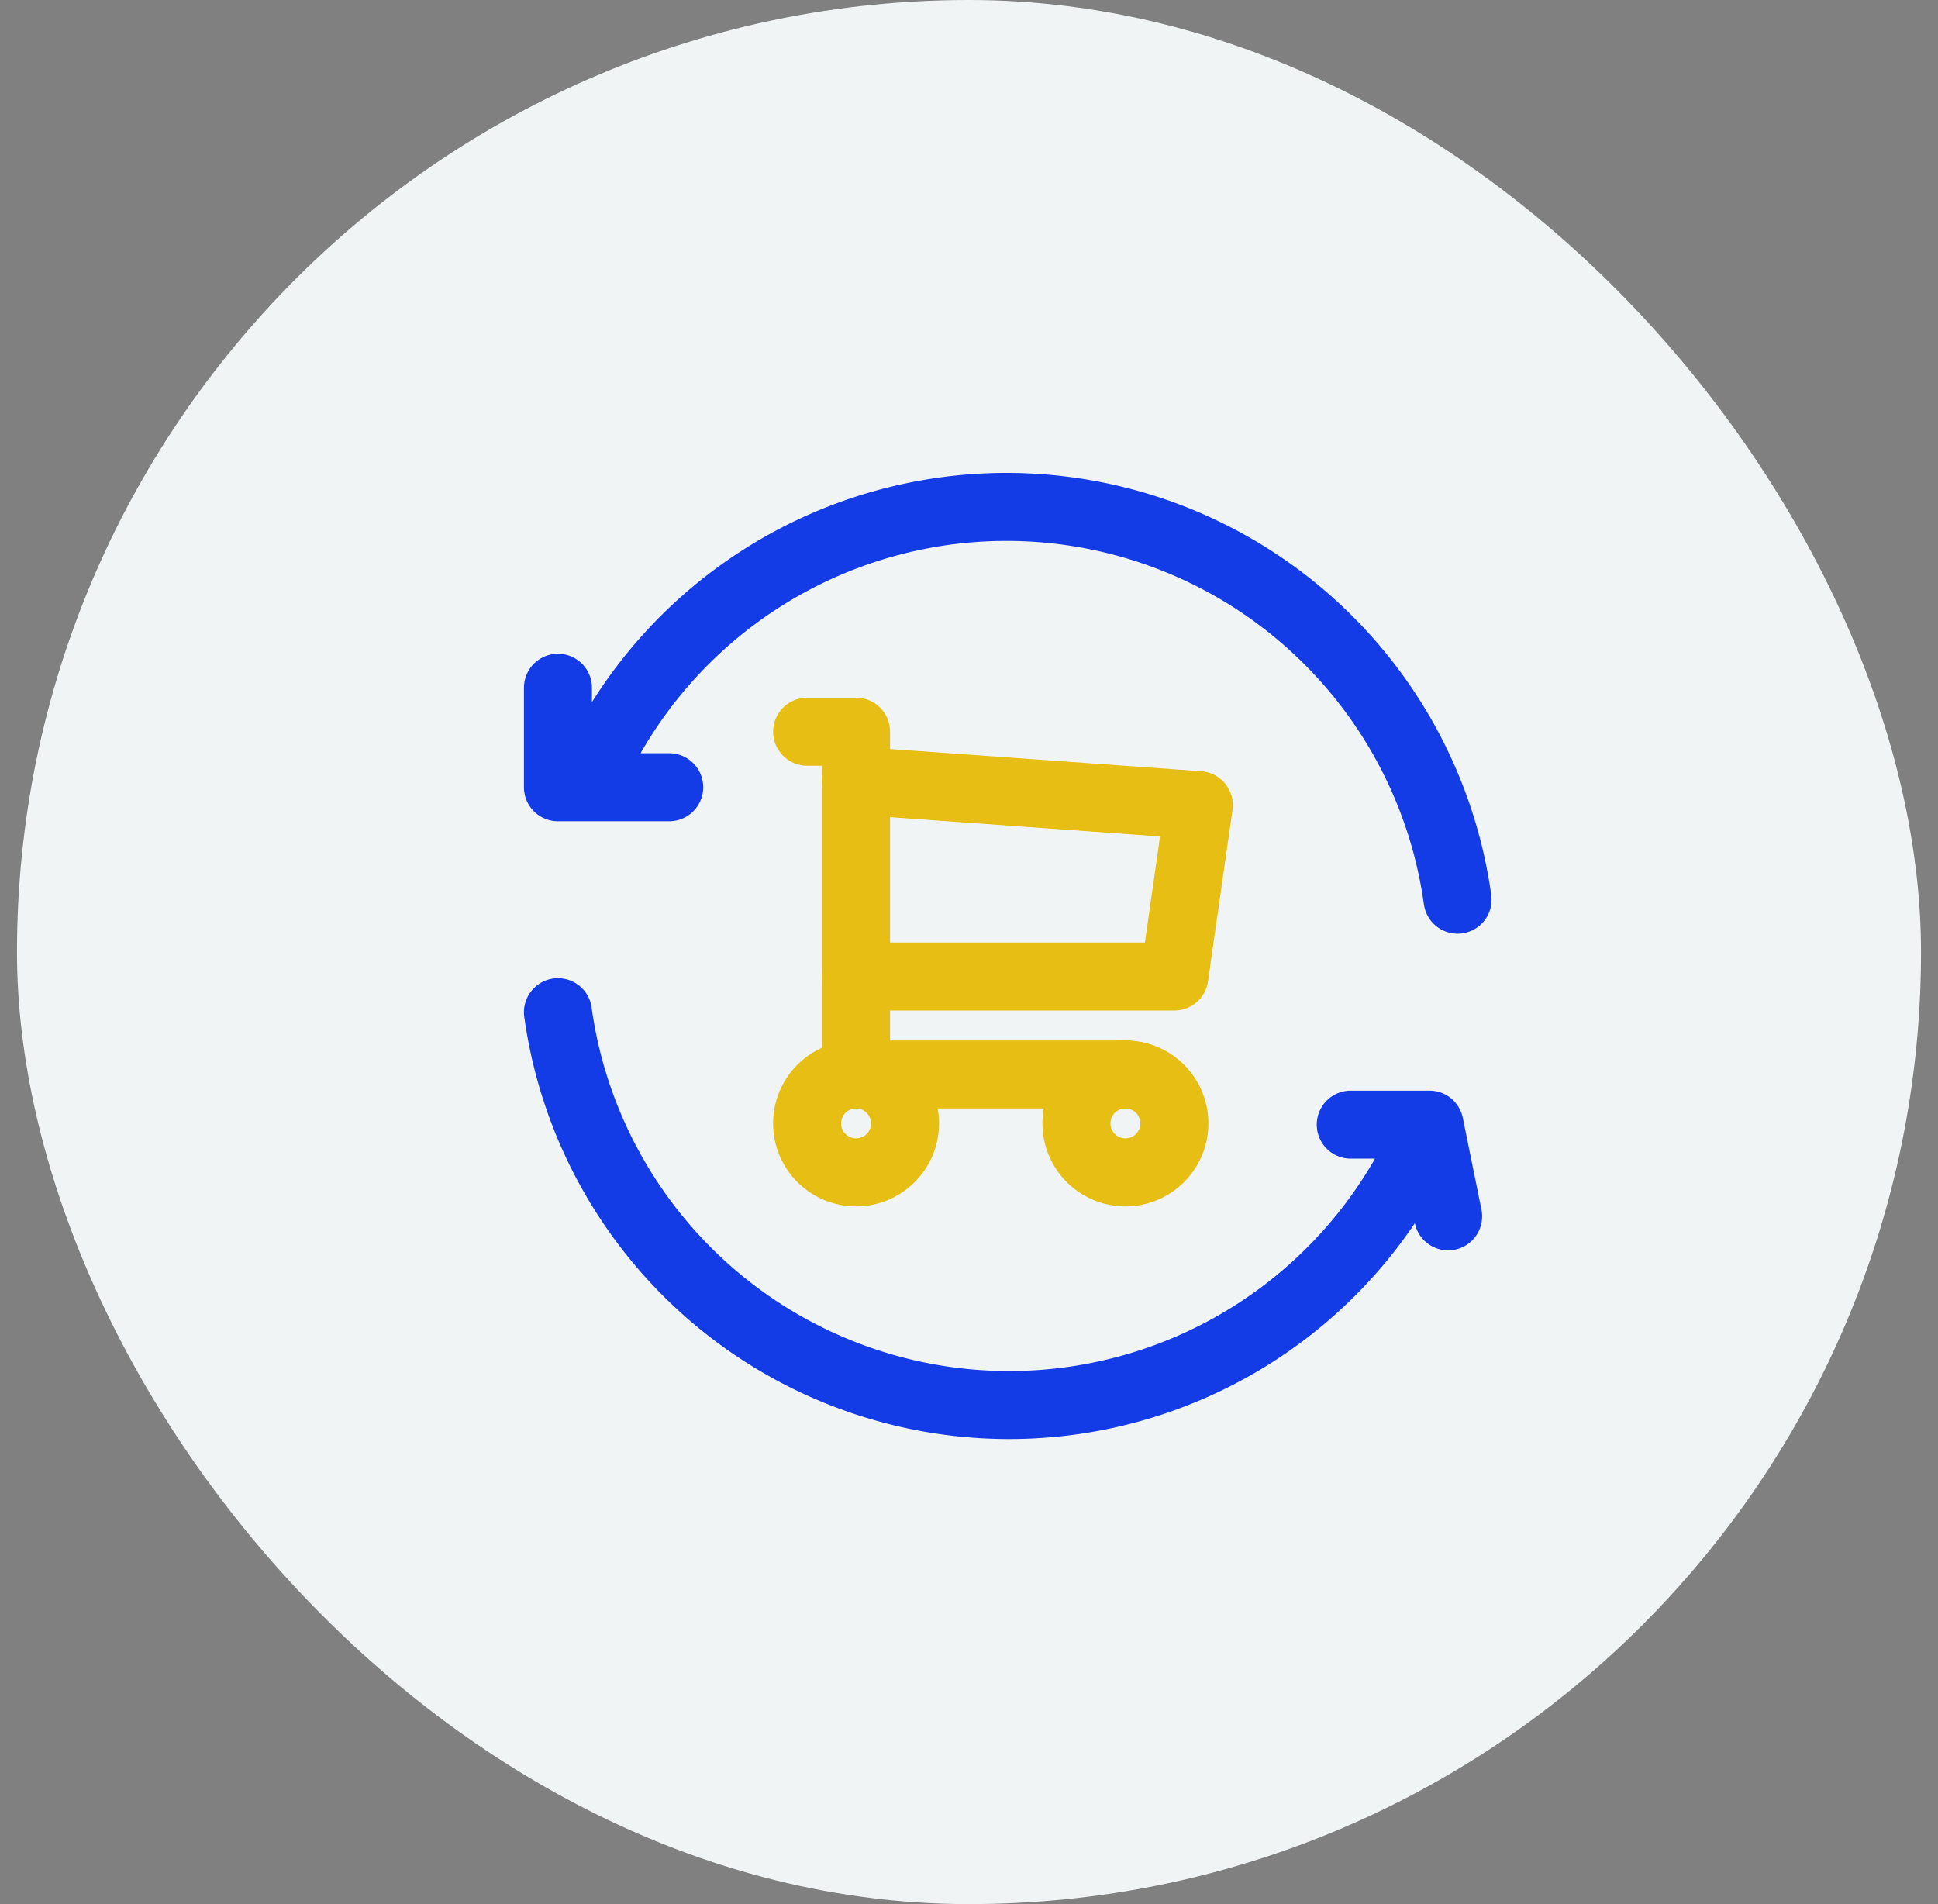
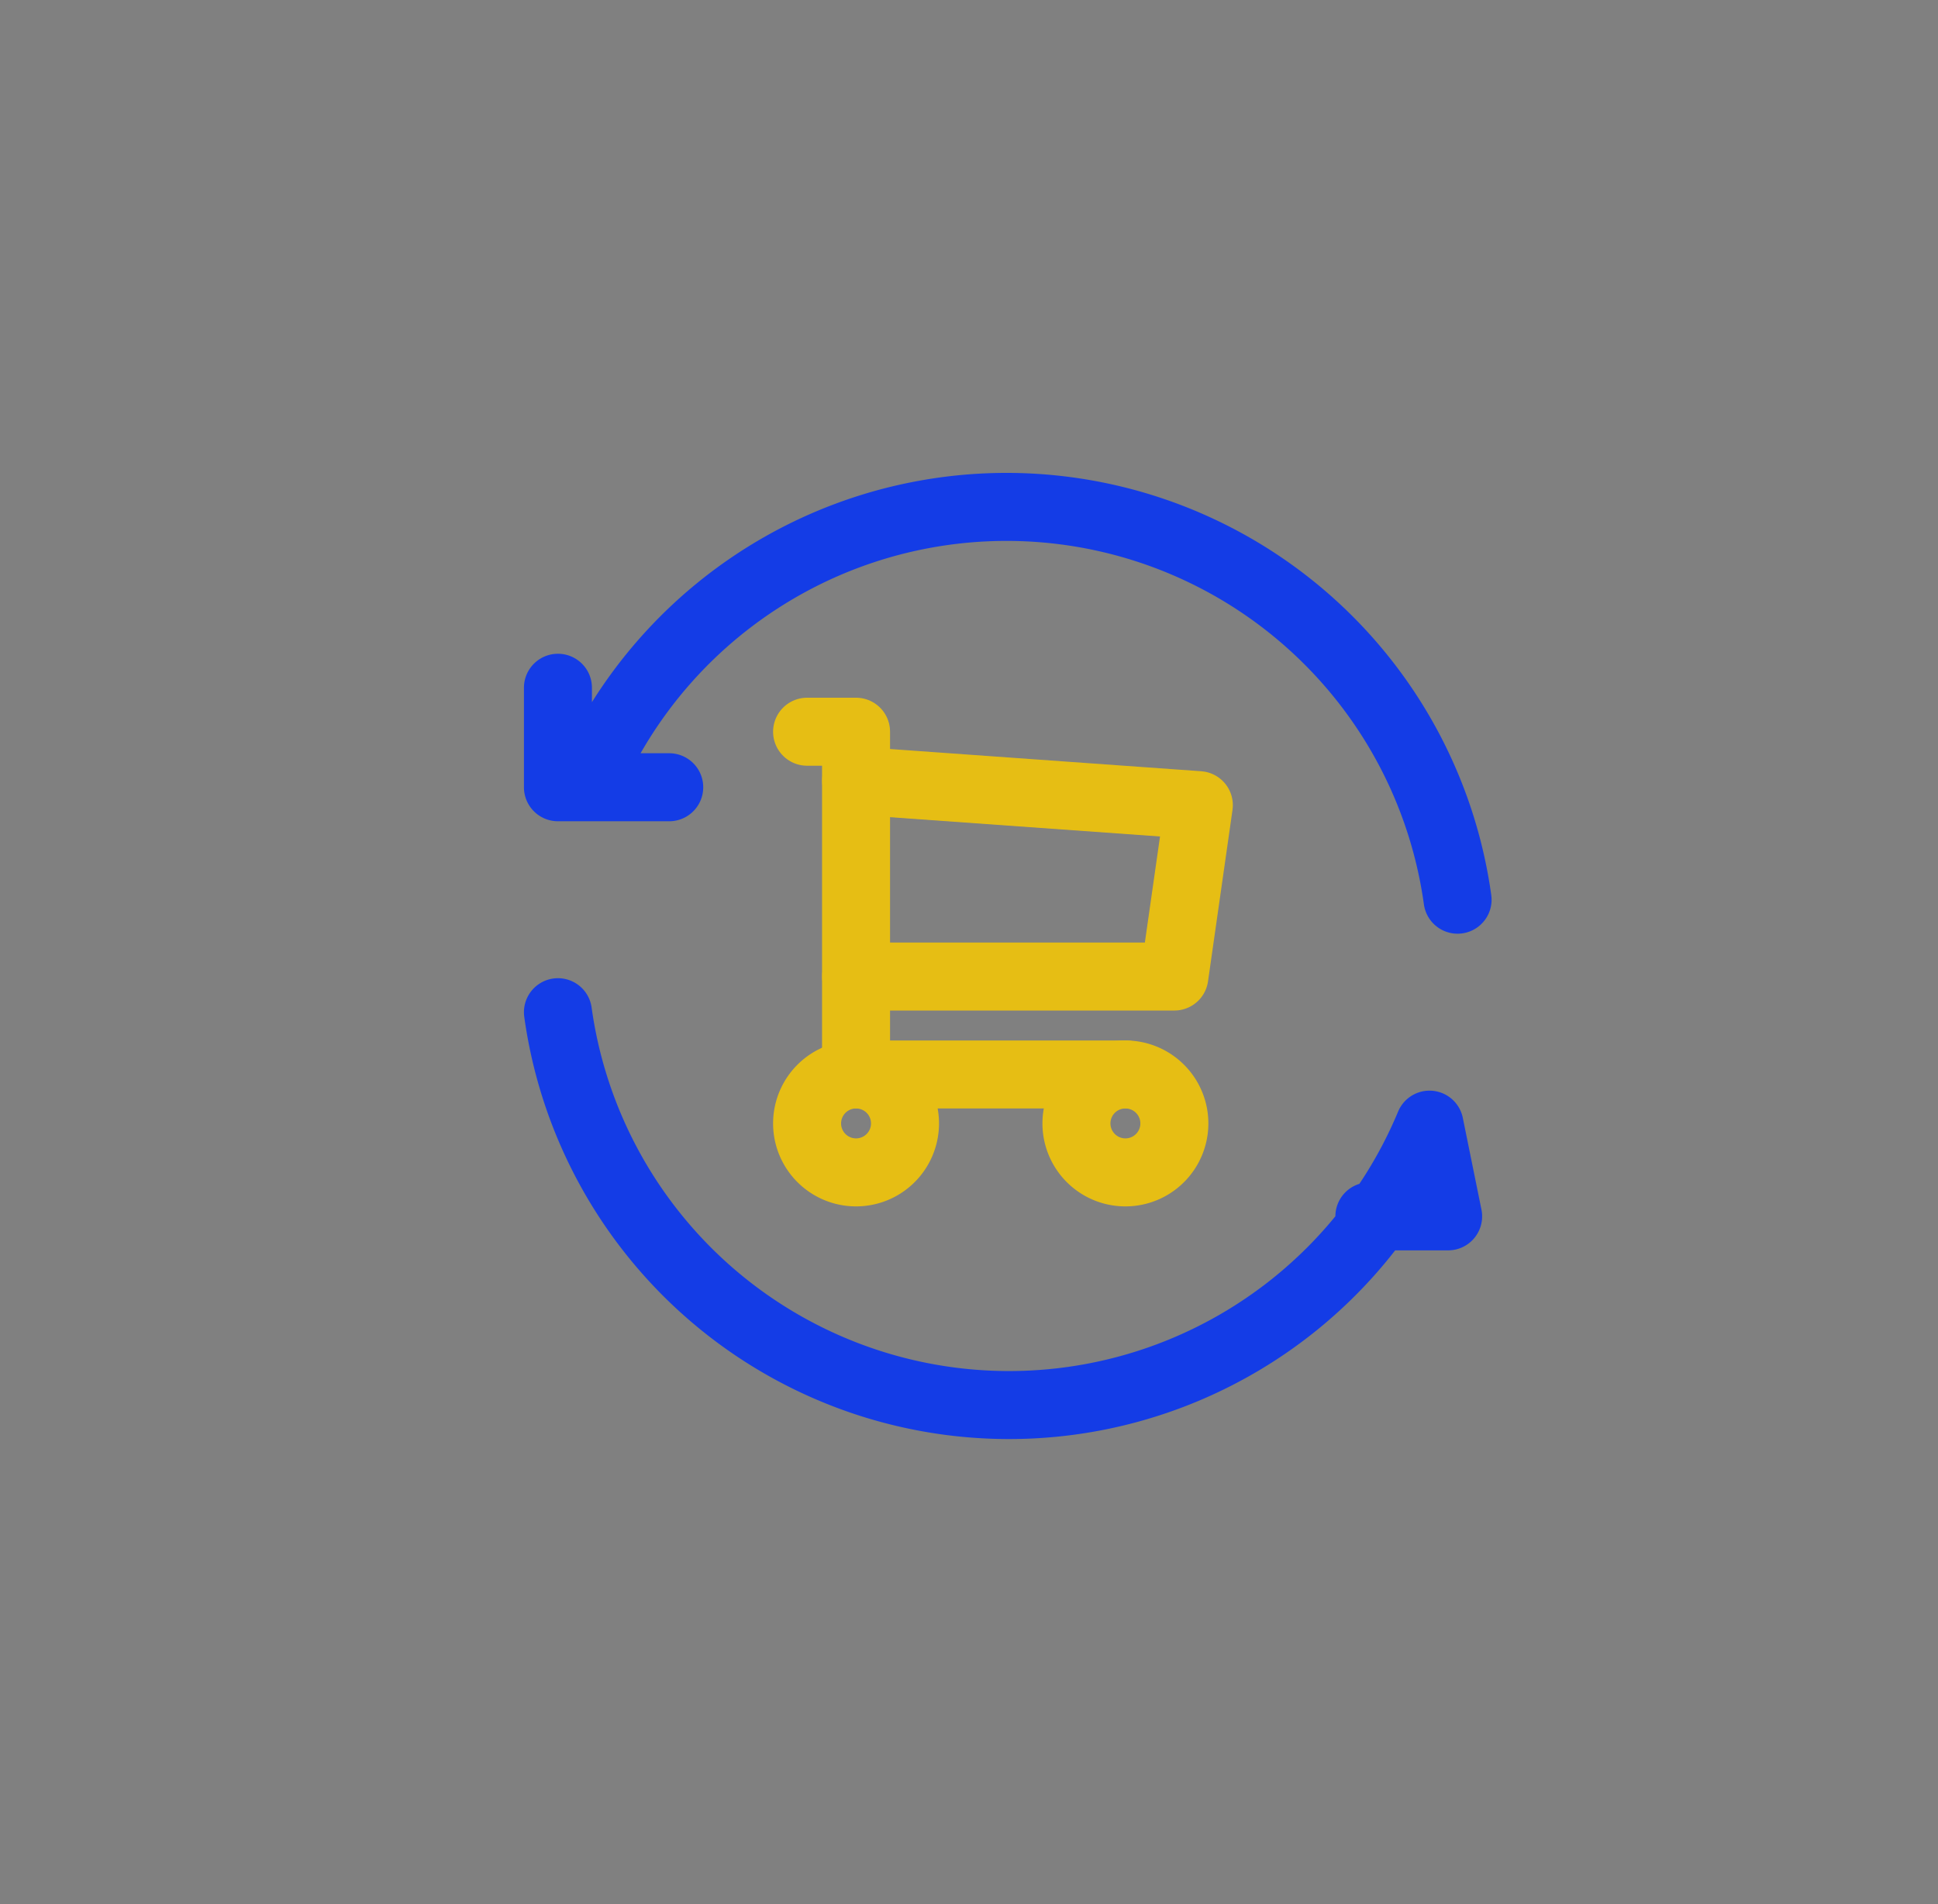
<svg xmlns="http://www.w3.org/2000/svg" width="57" height="56" viewBox="0 0 57 56" fill="none" class="icon-4">
  <rect x="0" y="0" width="57" height="56" fill="#808080" stroke="none" />
-   <rect x=".5" width="56" height="56" rx="28" fill="#F1F4F5" />
  <g clip-path="url(#q7xn95asya)" stroke-width="2" stroke-linecap="round" stroke-linejoin="round">
-     <path class="icon-4__path-1" d="M42.87 26.46a13.395 13.395 0 0 0-25.633-3.307m-.827-2.926v2.926h3.273M16.41 29.769a13.395 13.395 0 0 0 25.634 3.307m0 0 .548 2.697m-.548-2.697h-2.316" stroke="#143CE6" />
+     <path class="icon-4__path-1" d="M42.87 26.46a13.395 13.395 0 0 0-25.633-3.307m-.827-2.926v2.926h3.273M16.41 29.769a13.395 13.395 0 0 0 25.634 3.307m0 0 .548 2.697h-2.316" stroke="#143CE6" />
    <path d="M23.738 33.04a1.44 1.44 0 1 0 2.88 0 1.44 1.44 0 0 0-2.88 0zM31.66 33.04a1.44 1.44 0 1 0 2.88 0 1.44 1.44 0 0 0-2.88 0z" stroke="#E6BE14" />
    <path d="M33.1 31.6h-7.922V21.52h-1.44" stroke="#E6BE14" />
    <path d="m25.18 22.96 10.08.72-.72 5.04h-9.36" stroke="#E6BE14" />
  </g>
  <defs>
    <clipPath id="q7xn95asya">
      <path fill="#fff" transform="translate(11.5 10)" d="M0 0h36v36H0z" />
    </clipPath>
  </defs>
</svg>